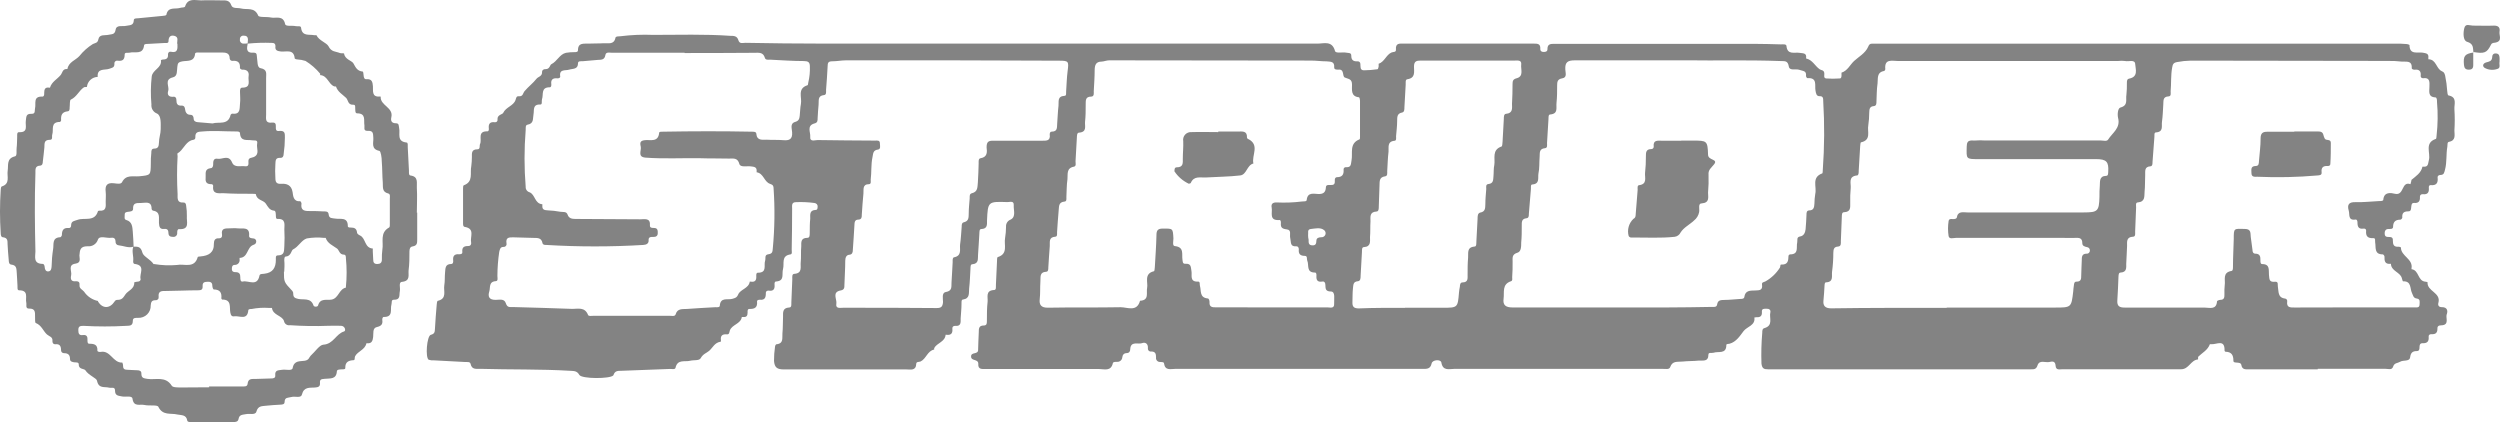
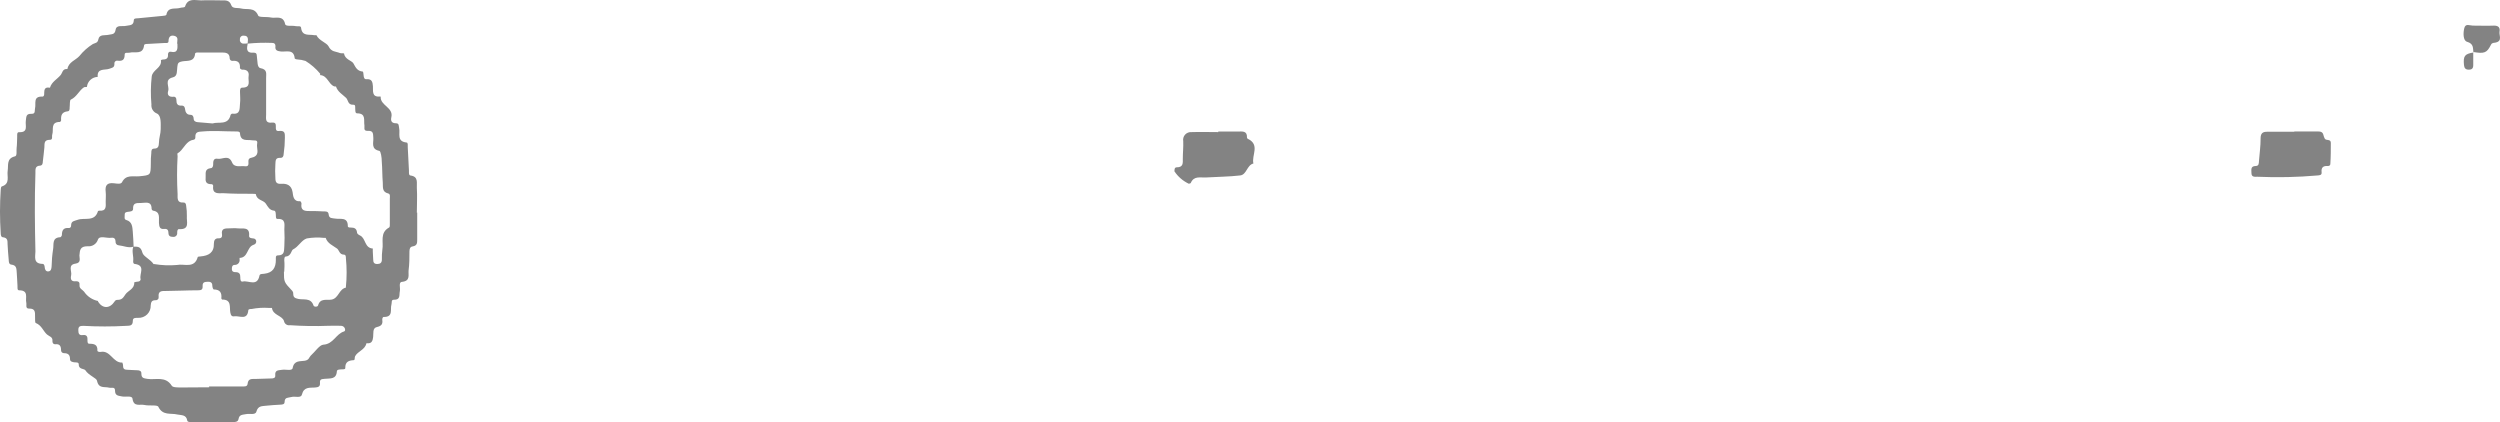
<svg xmlns="http://www.w3.org/2000/svg" width="231" height="39" viewBox="0 0 231 39" fill="none">
-   <path d="M214.155 34.124H207.856C207.528 34.124 207.177 34.196 207.1 33.721C207.066 33.528 206.866 33.522 206.699 33.505C206.532 33.489 206.355 33.505 206.366 33.318C206.366 32.793 206.182 32.511 205.632 32.501C205.604 32.501 205.548 32.434 205.548 32.401C205.582 31.297 204.809 31.849 204.325 31.805C204.281 31.805 204.197 31.805 204.192 31.805C203.992 32.357 203.497 32.589 203.124 32.953C203.074 33.003 203.124 33.213 203.091 33.213C202.424 33.268 202.257 34.124 201.534 34.118C197.881 34.118 194.229 34.118 190.576 34.118C190.32 34.118 189.964 34.24 189.937 33.793C189.909 33.345 189.625 33.384 189.381 33.445C189.002 33.539 188.452 33.213 188.269 33.754C188.146 34.146 187.924 34.124 187.64 34.124H163.377C162.983 34.124 162.821 34.052 162.76 33.605C162.726 32.649 162.75 31.692 162.833 30.739C162.833 30.573 162.833 30.369 163.027 30.319C163.889 30.071 163.45 29.364 163.583 28.856C163.628 28.63 163.466 28.519 163.233 28.525C162.999 28.53 162.771 28.497 162.799 28.823C162.827 29.149 162.682 29.342 162.315 29.309C162.244 29.31 162.173 29.319 162.104 29.336C162.215 30.071 161.426 30.176 161.109 30.59C160.792 31.004 160.436 31.595 159.808 31.761C159.697 31.788 159.513 31.761 159.513 31.882C159.513 32.755 158.779 32.434 158.329 32.594C158.168 32.644 157.857 32.528 157.857 32.766C157.857 33.461 157.334 33.29 156.967 33.318C156.478 33.373 155.977 33.351 155.488 33.406C154.999 33.461 154.537 33.307 154.321 33.931C154.237 34.163 153.892 34.08 153.67 34.085C152.441 34.085 151.218 34.085 149.989 34.085C144.778 34.085 139.57 34.085 134.366 34.085C133.905 34.085 133.316 34.306 133.182 33.495C133.127 33.18 132.354 33.229 132.282 33.583C132.165 34.135 131.798 34.08 131.431 34.085C130.208 34.085 128.979 34.085 127.756 34.085H108.586C108.18 34.085 107.652 34.273 107.557 33.583C107.557 33.434 107.324 33.456 107.19 33.445C107.137 33.447 107.083 33.438 107.034 33.417C106.985 33.396 106.941 33.365 106.905 33.325C106.87 33.286 106.843 33.239 106.828 33.188C106.813 33.137 106.809 33.083 106.818 33.031C106.818 32.71 106.773 32.478 106.373 32.478C106.332 32.485 106.29 32.482 106.25 32.469C106.21 32.456 106.174 32.435 106.145 32.406C106.115 32.377 106.092 32.341 106.079 32.302C106.065 32.263 106.061 32.221 106.067 32.18C106.095 31.761 105.839 31.584 105.511 31.711C105.183 31.838 104.471 31.479 104.433 32.263C104.433 32.473 104.338 32.622 104.099 32.627C103.86 32.633 103.726 32.777 103.699 33.02C103.694 33.078 103.679 33.136 103.652 33.188C103.625 33.241 103.588 33.288 103.543 33.327C103.499 33.365 103.446 33.394 103.39 33.413C103.334 33.431 103.274 33.438 103.215 33.434C103.076 33.434 102.859 33.434 102.831 33.544C102.659 34.356 102.014 34.096 101.536 34.096C98.05 34.096 94.558 34.096 91.072 34.096C90.739 34.096 90.366 34.152 90.394 33.644C90.422 33.136 89.738 33.395 89.727 32.948C89.716 32.501 90.366 32.777 90.377 32.351C90.377 31.799 90.427 31.247 90.439 30.695C90.439 30.375 90.439 30.076 90.9 30.076C91.211 30.076 91.184 29.833 91.189 29.623C91.189 29.038 91.189 28.453 91.256 27.873C91.295 27.448 91.039 26.84 91.856 26.796C92.073 26.796 92.012 26.492 92.023 26.316C92.056 25.592 92.084 24.869 92.123 24.146C92.123 24.008 92.123 23.776 92.195 23.754C93.174 23.45 92.751 22.616 92.868 22.003C92.926 21.656 92.956 21.305 92.957 20.954C92.945 20.811 92.981 20.667 93.059 20.547C93.138 20.426 93.254 20.334 93.391 20.286C93.897 20.026 93.641 19.419 93.669 18.966C93.697 18.513 93.319 18.679 93.085 18.673C91.284 18.613 91.278 18.618 91.2 20.38C91.2 20.755 91.25 21.142 90.672 21.164C90.483 21.164 90.505 21.412 90.494 21.572C90.45 22.224 90.422 22.881 90.372 23.527C90.338 23.897 90.466 24.361 89.849 24.416C89.655 24.416 89.682 24.67 89.671 24.83C89.632 25.438 89.621 26.045 89.549 26.647C89.504 27.045 89.649 27.575 88.993 27.674C88.804 27.674 88.854 27.945 88.843 28.099C88.843 28.541 88.787 28.983 88.765 29.43C88.765 29.773 88.821 30.176 88.243 30.109C88.07 30.109 87.981 30.22 87.998 30.38C88.042 30.8 87.876 30.993 87.442 30.932H87.375C87.32 31.595 86.58 31.678 86.319 32.164C86.319 32.202 86.319 32.296 86.319 32.296C85.691 32.423 85.585 33.147 85.062 33.401C84.918 33.461 84.673 33.401 84.662 33.61C84.634 34.284 84.145 34.135 83.75 34.135C79.975 34.135 76.206 34.135 72.436 34.135C71.808 34.135 71.569 33.964 71.519 33.351C71.516 32.909 71.548 32.468 71.613 32.031C71.613 31.948 71.691 31.81 71.741 31.81C72.436 31.75 72.258 31.203 72.297 30.805C72.347 30.297 72.33 29.784 72.353 29.27C72.353 28.878 72.297 28.453 72.909 28.414C73.17 28.414 73.114 28.138 73.12 27.961C73.153 27.238 73.181 26.515 73.209 25.791C73.209 25.609 73.164 25.322 73.381 25.305C74.176 25.25 73.937 24.659 73.987 24.229C74.037 23.798 73.987 23.245 74.037 22.754C74.037 22.401 73.976 21.981 74.593 21.976C74.843 21.976 74.81 21.71 74.821 21.528C74.821 21.086 74.821 20.645 74.866 20.197C74.866 19.838 74.782 19.419 75.372 19.397C75.549 19.397 75.544 19.209 75.549 19.065C75.555 18.922 75.449 18.784 75.255 18.756C74.693 18.681 74.126 18.655 73.559 18.679C73.103 18.679 73.198 19.016 73.192 19.281C73.192 20.54 73.179 21.801 73.153 23.063C73.153 23.218 73.22 23.477 73.048 23.505C72.152 23.632 72.492 24.344 72.353 24.847C72.214 25.349 72.531 25.951 71.702 26.012C71.569 26.012 71.558 26.189 71.569 26.299C71.608 26.708 71.469 26.929 71.013 26.851C70.84 26.851 70.746 26.94 70.763 27.105C70.763 27.503 70.668 27.741 70.207 27.696C70.09 27.696 69.934 27.724 69.951 27.867C70.001 28.42 69.734 28.558 69.245 28.547C69.061 28.547 69.072 28.74 69.078 28.872C69.078 29.165 68.989 29.32 68.678 29.292C68.633 29.292 68.544 29.292 68.544 29.292C68.45 29.944 67.627 29.977 67.432 30.551C67.388 30.711 67.388 30.91 67.171 30.894C66.737 30.855 66.554 31.021 66.615 31.446C66.615 31.484 66.615 31.573 66.587 31.573C66.031 31.65 65.864 32.125 65.52 32.423C65.264 32.633 64.964 32.699 64.747 33.091C64.613 33.351 64.102 33.246 63.768 33.334C63.279 33.461 62.595 33.163 62.417 33.986C62.373 34.168 62.078 34.085 61.9 34.091L57.38 34.262C57.091 34.262 56.824 34.262 56.696 34.627C56.693 34.649 56.683 34.67 56.668 34.687C56.374 35.019 53.738 35.019 53.527 34.638C53.316 34.257 53.021 34.284 52.699 34.262C49.919 34.096 47.139 34.163 44.359 34.08C43.998 34.08 43.592 34.163 43.481 33.621C43.436 33.406 43.169 33.461 42.986 33.45L40.095 33.296C39.931 33.309 39.767 33.291 39.611 33.24C39.283 33.047 39.439 31.032 39.806 30.938C40.172 30.844 40.172 30.662 40.189 30.386C40.228 29.64 40.289 28.895 40.35 28.177C40.35 28.044 40.389 27.807 40.45 27.796C41.329 27.597 40.968 26.885 41.051 26.377C41.118 25.99 41.084 25.581 41.123 25.189C41.162 24.797 41.123 24.405 41.679 24.394C41.857 24.394 41.891 24.223 41.874 24.079C41.829 23.671 41.968 23.45 42.43 23.494C42.574 23.494 42.741 23.466 42.719 23.284C42.674 22.831 42.891 22.732 43.275 22.732C43.486 22.732 43.57 22.561 43.531 22.39C43.419 21.887 43.925 21.125 42.936 20.965C42.763 20.932 42.786 20.694 42.786 20.529C42.786 19.502 42.786 18.474 42.786 17.447C42.786 17.337 42.786 17.144 42.852 17.122C43.77 16.79 43.408 15.979 43.547 15.349C43.583 15.071 43.601 14.79 43.603 14.51C43.603 14.173 43.547 13.797 44.109 13.797C44.404 13.797 44.281 13.472 44.359 13.3C44.554 12.897 44.081 12.113 45.032 12.135C45.171 12.135 45.182 11.964 45.165 11.848C45.121 11.434 45.288 11.235 45.721 11.296C45.757 11.301 45.793 11.298 45.827 11.286C45.861 11.274 45.892 11.255 45.916 11.228C45.941 11.202 45.959 11.171 45.968 11.136C45.978 11.102 45.979 11.066 45.971 11.031C45.932 10.606 46.433 10.567 46.489 10.44C46.744 9.888 47.445 9.788 47.634 9.242C47.7 9.059 47.695 8.866 47.956 8.894C48.334 8.927 48.312 8.607 48.473 8.419C48.812 8.016 49.241 7.701 49.585 7.265C49.719 7.088 50.108 7.06 50.086 6.657C50.086 6.459 50.252 6.376 50.43 6.387C50.797 6.387 50.819 5.995 50.936 5.939C51.492 5.663 51.698 5.017 52.298 4.879C52.554 4.836 52.812 4.816 53.071 4.818C53.216 4.818 53.405 4.818 53.405 4.642C53.405 3.902 53.961 4.056 54.417 4.029C54.873 4.001 55.312 4.029 55.757 3.996C56.201 3.963 56.73 4.167 56.869 3.488C56.907 3.333 57.158 3.372 57.319 3.35C58.324 3.225 59.337 3.182 60.349 3.223C62.729 3.223 65.114 3.145 67.488 3.311C67.794 3.311 68.105 3.311 68.222 3.703C68.338 4.095 68.633 3.952 68.883 3.957C71.263 3.996 73.637 4.034 76.016 4.029C91.265 4.029 106.516 4.029 121.768 4.029C122.324 4.029 123.091 3.731 123.353 4.708C123.425 4.968 124.047 4.791 124.409 4.868C124.609 4.912 124.87 4.841 124.859 5.166C124.859 5.581 125.093 5.68 125.415 5.669C125.45 5.662 125.486 5.664 125.52 5.672C125.555 5.681 125.587 5.698 125.614 5.721C125.641 5.743 125.663 5.772 125.677 5.804C125.692 5.836 125.699 5.871 125.699 5.906C125.727 6.149 125.638 6.486 126.021 6.497C126.442 6.492 126.862 6.459 127.278 6.398C127.328 6.398 127.367 6.249 127.383 6.166C127.4 6.083 127.383 5.906 127.383 5.895C127.939 5.708 128.078 5.061 128.584 4.846C128.746 4.78 129.007 4.846 128.985 4.581C128.929 3.946 129.352 4.029 129.757 4.029H141.694C142.067 4.029 142.356 4.029 142.323 4.526C142.323 4.736 142.461 4.802 142.651 4.802C142.84 4.802 142.995 4.741 142.984 4.537C142.984 4.051 143.279 4.051 143.635 4.051H162.021C162.866 4.051 163.717 4.079 164.562 4.101C164.745 4.101 165.051 4.056 165.068 4.244C165.151 5.117 165.829 4.796 166.296 4.885C166.597 4.934 166.941 4.885 166.886 5.338V5.404C167.475 5.531 167.703 6.1 168.142 6.403C168.281 6.497 168.498 6.464 168.554 6.696C168.609 6.928 168.453 7.198 168.726 7.248C169.148 7.281 169.572 7.281 169.994 7.248C170.138 7.248 170.149 7.099 170.155 6.978C170.16 6.856 170.155 6.718 170.155 6.713C170.711 6.541 170.933 5.995 171.317 5.636C171.7 5.277 172.368 4.918 172.618 4.322C172.707 4.106 172.785 4.029 173.001 4.034H174.113H198.226H221.344C221.677 4.034 222.005 4.034 222.333 4.067C222.445 4.067 222.639 4.134 222.639 4.167C222.639 5.1 223.401 4.785 223.873 4.868C224.196 4.929 224.429 4.951 224.379 5.343C224.371 5.387 224.371 5.432 224.379 5.476C225.119 5.476 225.097 6.354 225.63 6.58C225.853 6.668 225.875 6.806 225.931 6.989C226.031 7.465 226.096 7.949 226.125 8.435C226.125 8.573 226.175 8.805 226.231 8.816C227.076 8.966 226.753 9.634 226.787 10.098C226.829 10.75 226.829 11.405 226.787 12.058C226.787 12.456 226.954 12.98 226.281 13.107C226.108 13.14 226.164 13.383 226.136 13.543C226.008 14.256 226.108 14.985 225.914 15.697C225.847 15.94 225.831 16.155 225.514 16.166C225.358 16.166 225.219 16.238 225.236 16.409C225.291 16.901 225.13 17.16 224.585 17.105C224.435 17.105 224.413 17.249 224.424 17.359C224.457 17.757 224.34 17.994 223.868 17.944C223.832 17.938 223.796 17.94 223.761 17.95C223.727 17.96 223.695 17.979 223.669 18.004C223.643 18.028 223.623 18.059 223.611 18.093C223.6 18.127 223.596 18.163 223.601 18.198C223.629 18.624 223.445 18.789 223.045 18.751C222.823 18.751 222.823 18.949 222.8 19.11C222.778 19.27 222.8 19.54 222.528 19.529C222.083 19.529 221.939 19.706 221.972 20.109C221.972 20.175 221.861 20.297 221.8 20.297C221.366 20.297 221.121 20.474 221.121 20.959C221.121 21.197 220.838 21.153 220.654 21.158C220.471 21.164 220.343 21.302 220.343 21.528C220.343 21.755 220.393 21.887 220.649 21.893C220.905 21.898 221.116 21.893 221.099 22.202C221.099 22.594 221.171 22.842 221.655 22.798C221.716 22.798 221.844 22.842 221.844 22.87C221.844 23.676 222.989 23.919 222.823 24.808C222.816 24.83 222.816 24.853 222.823 24.875C223.534 24.952 223.379 25.979 224.118 26.029C224.184 26.034 224.248 26.051 224.307 26.078C224.235 26.918 225.569 27.028 225.308 27.978C225.241 28.204 225.341 28.392 225.636 28.381C226.159 28.381 226.192 28.756 226.075 29.055C225.958 29.353 226.359 30.038 225.575 30.06C225.352 30.06 225.202 30.131 225.219 30.375C225.219 30.789 225.013 30.899 224.663 30.877C224.496 30.877 224.391 30.954 224.407 31.125C224.446 31.545 224.274 31.733 223.851 31.711C223.59 31.711 223.562 31.899 223.562 32.097C223.562 32.296 223.529 32.434 223.306 32.44C222.912 32.44 222.75 32.6 222.695 33.02C222.639 33.439 222.061 33.235 221.755 33.434C221.538 33.566 221.238 33.517 221.127 33.87C221.016 34.223 220.693 34.08 220.449 34.08C218.353 34.08 216.257 34.08 214.161 34.08L214.155 34.124ZM156.383 5.575C151.791 5.575 148.655 5.575 145.519 5.575C144.858 5.575 144.596 5.741 144.635 6.42C144.635 6.685 144.836 7.16 144.357 7.237C143.879 7.314 143.885 7.591 143.879 7.938C143.879 8.446 143.879 8.966 143.824 9.474C143.768 9.982 144.007 10.501 143.24 10.578C143.056 10.578 143.09 10.849 143.079 11.009C143.029 11.754 142.99 12.5 142.945 13.217C142.945 13.394 143.006 13.67 142.762 13.692C142.178 13.742 142.295 14.167 142.261 14.515C142.217 15.023 142.261 15.542 142.15 16.05C142.089 16.426 142.295 16.989 141.594 17.044C141.405 17.044 141.472 17.315 141.455 17.47C141.388 18.237 141.327 18.999 141.266 19.767C141.266 19.932 141.266 20.142 141.055 20.164C140.566 20.214 140.616 20.545 140.61 20.877C140.61 21.39 140.61 21.904 140.56 22.412C140.56 22.76 140.56 23.245 140.226 23.345C139.67 23.505 139.771 23.847 139.765 24.206C139.765 24.676 139.765 25.145 139.726 25.609C139.726 25.741 139.782 25.929 139.62 25.985C138.759 26.266 139.014 26.995 138.931 27.597C138.848 28.199 139.131 28.409 139.759 28.409C144.496 28.409 149.211 28.409 153.97 28.409C155.366 28.409 156.75 28.381 158.146 28.359C158.346 28.359 158.624 28.414 158.663 28.133C158.729 27.696 159.035 27.729 159.341 27.713C159.814 27.713 160.281 27.652 160.753 27.625C160.914 27.625 161.148 27.625 161.176 27.448C161.254 26.818 161.732 26.851 162.171 26.84C162.61 26.829 162.883 26.813 162.81 26.288C162.783 26.073 162.96 26.078 163.116 26.007C163.665 25.7 164.127 25.261 164.462 24.731C164.523 24.648 164.462 24.433 164.595 24.444C165.212 24.477 165.245 24.079 165.257 23.638C165.257 23.593 165.351 23.505 165.396 23.505C166.246 23.505 165.952 22.848 166.063 22.401C166.107 22.191 165.979 21.904 166.33 21.849C166.68 21.793 166.802 21.489 166.836 21.186C166.88 20.744 166.897 20.302 166.919 19.86C166.919 19.673 166.919 19.452 167.169 19.441C167.608 19.441 167.631 19.126 167.653 18.811C167.656 18.51 167.682 18.209 167.731 17.911C167.886 17.265 167.358 16.393 168.37 16.023C168.42 16.023 168.42 15.807 168.426 15.697C168.58 13.576 168.593 11.447 168.465 9.324C168.465 9.109 168.465 8.877 168.148 8.888C167.831 8.899 167.803 8.64 167.753 8.38C167.658 7.911 167.964 7.149 167.002 7.221C166.958 7.221 166.863 7.077 166.875 7.005C166.93 6.519 166.585 6.574 166.263 6.453C165.94 6.332 165.357 6.58 165.284 6.138C165.195 5.586 164.906 5.658 164.556 5.641C161.331 5.525 158.129 5.614 156.383 5.575ZM217.441 28.403H223.101C223.29 28.403 223.562 28.469 223.568 28.138C223.568 27.917 223.657 27.63 223.317 27.586C222.978 27.542 222.978 27.293 222.862 27.061C222.667 26.669 222.834 25.957 222.039 25.995C222.011 25.995 221.955 25.802 221.928 25.692C221.777 25.14 220.938 25.051 220.921 24.372C220.365 24.444 220.31 24.123 220.326 23.704C220.326 23.638 220.226 23.505 220.171 23.505C219.348 23.505 219.553 22.859 219.465 22.401C219.437 22.252 219.526 21.992 219.298 22.003C218.742 22.031 218.586 21.799 218.631 21.302C218.631 21.158 218.508 21.108 218.386 21.125C217.919 21.186 217.83 20.937 217.83 20.545C217.83 20.424 217.78 20.269 217.658 20.286C216.929 20.396 217.129 19.822 217.024 19.468C216.863 18.916 217.024 18.657 217.658 18.679C218.291 18.701 219.109 18.618 219.837 18.579C219.976 18.579 220.204 18.579 220.215 18.463C220.282 17.69 220.921 17.817 221.327 17.911C222.155 18.077 221.883 16.713 222.728 17.017L222.812 16.691C222.812 16.691 222.812 16.636 222.812 16.625C223.229 16.277 223.712 15.984 223.835 15.399C223.835 15.399 223.879 15.399 223.901 15.399C224.396 15.454 224.34 15.117 224.429 14.791C224.607 14.134 223.985 13.207 225.069 12.836C225.124 12.836 225.13 12.627 225.141 12.511C225.257 11.489 225.27 10.459 225.18 9.435C225.18 9.275 225.18 9.01 225.035 8.999C224.318 8.966 224.479 8.419 224.479 8.027C224.479 7.635 224.58 7.138 223.879 7.226C223.849 7.228 223.819 7.224 223.791 7.213C223.763 7.201 223.738 7.184 223.718 7.161C223.698 7.139 223.683 7.112 223.676 7.083C223.668 7.054 223.667 7.024 223.673 6.994C223.718 6.569 223.523 6.392 223.117 6.442C223.001 6.442 222.839 6.403 222.845 6.282C222.884 5.536 222.289 5.73 221.922 5.691C221.501 5.643 221.078 5.623 220.654 5.63L202.418 5.603C201.996 5.611 201.576 5.655 201.162 5.735C200.828 5.796 200.761 5.934 200.711 6.227C200.572 6.967 200.634 7.718 200.567 8.435C200.567 8.612 200.634 8.888 200.383 8.905C199.827 8.932 199.916 9.313 199.889 9.645C199.85 10.197 199.844 10.722 199.766 11.252C199.711 11.633 199.933 12.19 199.21 12.235C199.027 12.235 199.077 12.505 199.066 12.66C199.01 13.427 198.954 14.195 198.893 14.963C198.893 15.123 198.893 15.349 198.704 15.366C198.115 15.404 198.232 15.829 198.215 16.183C198.187 16.691 198.215 17.21 198.159 17.718C198.126 18.138 198.226 18.64 197.548 18.701C197.298 18.701 197.381 18.994 197.376 19.17C197.342 19.916 197.32 20.661 197.287 21.407C197.287 21.583 197.337 21.865 197.098 21.871C196.464 21.898 196.542 22.34 196.542 22.715C196.508 23.268 196.503 23.82 196.464 24.372C196.464 24.726 196.53 25.151 195.947 25.184C195.746 25.184 195.758 25.427 195.746 25.587C195.713 26.305 195.696 27.028 195.641 27.752C195.607 28.271 195.813 28.425 196.336 28.42C198.788 28.42 201.24 28.42 203.686 28.42C204.153 28.42 204.798 28.668 204.853 27.84C204.853 27.785 205.048 27.713 205.154 27.707C205.532 27.707 205.543 27.459 205.537 27.183C205.527 26.903 205.536 26.622 205.565 26.343C205.643 25.858 205.326 25.178 206.193 25.035C206.349 25.007 206.321 24.753 206.327 24.593C206.327 23.754 206.382 22.909 206.399 22.069C206.399 21.07 206.399 21.125 207.416 21.153C208.05 21.153 207.922 21.589 207.972 21.909C208.022 22.23 208.084 22.693 208.128 23.085C208.128 23.262 208.184 23.433 208.389 23.439C208.823 23.439 208.873 23.715 208.862 24.052C208.862 24.195 208.862 24.4 209.023 24.4C209.785 24.4 209.607 24.991 209.652 25.394C209.696 25.797 209.652 26.089 210.208 26.034C210.552 26.001 210.441 26.299 210.474 26.487C210.563 26.94 210.441 27.514 211.164 27.591C211.222 27.606 211.272 27.642 211.305 27.692C211.337 27.743 211.348 27.803 211.336 27.862C211.264 28.442 211.636 28.414 212.037 28.414L217.441 28.403ZM117.559 28.403C119.255 28.403 120.951 28.403 122.646 28.403C122.897 28.403 123.297 28.541 123.275 28.083C123.252 27.625 123.419 26.945 122.974 26.934C122.157 26.934 122.685 26.189 122.307 26.018C122.262 26.004 122.214 26.004 122.168 26.018C121.701 26.089 121.612 25.841 121.64 25.465C121.64 25.355 121.64 25.184 121.501 25.184C120.667 25.184 120.973 24.471 120.789 24.079C120.723 23.925 120.834 23.649 120.567 23.643C120.139 23.643 119.967 23.461 120.011 23.047C120.011 22.898 119.95 22.749 119.778 22.76C119.177 22.804 119.311 22.367 119.222 22.025C119.133 21.683 119.366 21.252 118.91 21.197C118.454 21.142 118.321 21.02 118.354 20.611C118.354 20.496 118.354 20.324 118.215 20.33C117.231 20.402 117.593 19.651 117.504 19.192C117.431 18.839 117.598 18.695 117.971 18.706C118.748 18.743 119.528 18.714 120.3 18.618C120.456 18.59 120.723 18.646 120.739 18.48C120.817 17.701 121.44 17.928 121.851 17.928C122.263 17.928 122.491 17.784 122.513 17.304C122.535 16.823 123.375 17.409 123.336 16.752C123.33 16.706 123.33 16.659 123.336 16.614C123.336 16.481 123.408 16.371 123.542 16.371C124.042 16.371 124.181 16.105 124.148 15.664C124.145 15.634 124.149 15.604 124.159 15.575C124.17 15.547 124.187 15.522 124.209 15.501C124.231 15.48 124.257 15.465 124.286 15.456C124.315 15.447 124.346 15.444 124.376 15.448C124.87 15.487 124.815 15.15 124.881 14.819C125.015 14.14 124.648 13.251 125.621 12.875C125.665 12.875 125.665 12.704 125.665 12.61C125.665 11.506 125.665 10.401 125.665 9.297C125.665 9.192 125.615 8.993 125.571 8.988C124.776 8.916 124.937 8.242 124.926 7.817C124.926 7.265 124.587 7.314 124.253 7.16C124.003 7.038 124.253 6.359 123.653 6.436C123.491 6.436 123.269 6.436 123.28 6.221C123.319 5.669 122.963 5.708 122.596 5.669C122.102 5.669 121.612 5.597 121.117 5.597L102.487 5.575C102.248 5.575 102.02 5.68 101.803 5.691C101.247 5.691 101.158 6.022 101.147 6.47C101.147 7.121 101.097 7.778 101.063 8.43C101.063 8.629 101.119 8.916 100.819 8.927C100.263 8.927 100.329 9.319 100.318 9.667C100.318 10.219 100.318 10.738 100.257 11.274C100.229 11.666 100.452 12.201 99.701 12.257C99.501 12.257 99.512 12.555 99.501 12.737C99.457 13.46 99.423 14.184 99.379 14.902C99.379 15.078 99.462 15.354 99.234 15.399C98.506 15.531 98.678 16.128 98.634 16.553C98.55 17.105 98.567 17.657 98.534 18.209C98.534 18.364 98.573 18.607 98.372 18.624C97.755 18.673 97.872 19.143 97.816 19.507C97.75 20.153 97.722 20.81 97.672 21.456C97.672 21.616 97.711 21.86 97.511 21.871C96.871 21.915 97.027 22.379 96.999 22.738C96.944 23.389 96.91 24.041 96.866 24.692C96.866 24.852 96.866 25.095 96.688 25.107C95.998 25.145 96.176 25.659 96.132 26.029C96.093 26.581 96.132 27.105 96.071 27.636C96.01 28.166 96.198 28.442 96.838 28.431C99.062 28.387 101.319 28.431 103.554 28.387C104.171 28.387 105.05 28.856 105.339 27.79C106.217 27.746 105.895 27.056 105.995 26.592C106.095 26.128 105.672 25.283 106.623 25.062C106.679 25.062 106.695 24.814 106.707 24.676C106.762 23.698 106.834 22.721 106.857 21.738C106.857 21.313 106.957 21.12 107.446 21.12C108.38 21.12 108.374 21.086 108.424 22.036C108.424 22.279 108.308 22.715 108.547 22.738C109.447 22.826 109.181 23.494 109.258 23.985C109.292 24.179 109.258 24.389 109.536 24.372C110.092 24.339 110.02 24.698 110.092 25.057C110.165 25.416 109.892 26.067 110.71 26.018C110.91 26.018 110.832 26.277 110.876 26.421C111.004 26.863 110.821 27.497 111.582 27.575C111.716 27.575 111.766 27.785 111.76 27.928C111.733 28.364 111.999 28.403 112.344 28.398L117.559 28.403ZM63.257 4.874H56.546C56.329 4.874 55.99 4.774 55.94 5.078C55.868 5.547 55.556 5.52 55.223 5.536C54.756 5.569 54.289 5.619 53.822 5.658C53.661 5.658 53.41 5.63 53.41 5.829C53.41 6.431 52.938 6.326 52.587 6.436C52.237 6.547 51.648 6.354 51.765 7.077C51.765 7.204 51.615 7.248 51.498 7.237C51.07 7.193 50.881 7.37 50.942 7.789C50.942 7.9 50.942 8.065 50.792 8.065C49.952 8.065 50.236 8.739 50.08 9.17C50.025 9.336 50.136 9.661 49.93 9.656C49.185 9.628 49.374 10.18 49.296 10.567C49.218 10.954 49.352 11.417 48.74 11.522C48.535 11.555 48.584 11.837 48.573 12.014C48.432 13.759 48.432 15.514 48.573 17.26C48.565 17.373 48.597 17.485 48.663 17.578C48.729 17.67 48.825 17.737 48.935 17.768C49.457 17.972 49.402 18.828 50.113 18.872C50.113 18.872 50.113 18.96 50.113 19.005C50.086 19.358 50.291 19.424 50.592 19.435C50.991 19.452 51.388 19.496 51.781 19.568C52.015 19.612 52.337 19.507 52.449 19.838C52.56 20.17 52.838 20.23 53.155 20.23L59.165 20.264C59.582 20.264 60.115 20.104 60.054 20.855C60.054 21.07 60.277 21.059 60.432 21.064C60.772 21.064 60.783 21.302 60.777 21.556C60.772 21.81 60.605 21.898 60.366 21.893C60.127 21.887 59.91 21.893 59.932 22.196C59.954 22.5 59.732 22.616 59.443 22.633C56.458 22.812 53.465 22.812 50.48 22.633C50.336 22.633 50.158 22.633 50.125 22.456C50.025 21.931 49.619 21.992 49.252 21.981L47.484 21.931C47.078 21.931 46.711 21.893 46.8 22.483C46.81 22.524 46.811 22.566 46.802 22.607C46.793 22.648 46.775 22.686 46.748 22.718C46.722 22.75 46.688 22.776 46.65 22.793C46.611 22.809 46.569 22.817 46.527 22.815C46.216 22.815 46.188 23.036 46.127 23.284C46.02 24.016 45.964 24.754 45.96 25.493C45.96 25.664 46.044 25.968 45.816 25.979C45.143 26.018 45.321 26.57 45.215 26.912C45.065 27.376 45.165 27.718 45.805 27.707C46.116 27.707 46.594 27.569 46.733 28.006C46.872 28.442 47.094 28.364 47.378 28.37C49.213 28.425 51.053 28.469 52.888 28.541C53.41 28.541 54.039 28.348 54.333 29.093C54.389 29.242 54.633 29.182 54.795 29.182H61.934C62.111 29.182 62.373 29.253 62.434 29.033C62.595 28.48 63.073 28.574 63.468 28.547C64.335 28.475 65.208 28.442 66.076 28.387C66.237 28.387 66.498 28.42 66.509 28.254C66.565 27.415 67.265 27.746 67.682 27.608C67.933 27.531 68.077 27.514 68.21 27.205C68.416 26.724 69.189 26.653 69.278 26.023H69.35C69.817 26.1 69.906 25.852 69.879 25.471C69.879 25.355 69.879 25.195 70.034 25.2C70.918 25.2 70.551 24.499 70.696 24.096C70.774 23.875 70.607 23.544 70.996 23.494C71.385 23.444 71.38 23.246 71.407 22.942C71.582 21.106 71.606 19.259 71.48 17.42C71.48 17.193 71.43 17.077 71.157 16.989C70.601 16.812 70.568 16.012 69.912 15.918C69.912 15.918 69.912 15.874 69.912 15.851C69.956 15.399 69.656 15.415 69.356 15.371C69.056 15.327 68.411 15.487 68.322 15.161C68.155 14.532 67.738 14.664 67.354 14.653C66.481 14.626 65.609 14.653 64.736 14.62C63.04 14.592 61.344 14.692 59.648 14.565C58.864 14.504 59.293 13.897 59.204 13.538C59.115 13.179 59.148 12.986 59.632 12.947C60.115 12.908 60.822 13.151 60.905 12.279C60.905 12.141 61.144 12.174 61.278 12.168C64.013 12.119 66.743 12.113 69.478 12.168C69.645 12.168 69.873 12.168 69.884 12.356C69.934 13.013 70.44 12.908 70.829 12.908C71.341 12.941 71.863 12.908 72.38 12.952C72.897 12.997 73.242 12.892 73.192 12.223C73.192 11.92 72.953 11.412 73.481 11.263C73.815 11.169 73.865 10.959 73.893 10.71C73.937 10.341 73.932 9.965 74.004 9.606C74.121 9.004 73.637 8.181 74.621 7.872C74.665 7.872 74.66 7.701 74.688 7.613C74.802 7.136 74.851 6.645 74.832 6.155C74.832 5.741 74.677 5.647 74.276 5.641C73.237 5.641 72.203 5.564 71.168 5.514C70.985 5.514 70.735 5.564 70.674 5.343C70.518 4.791 70.084 4.879 69.701 4.879C67.549 4.896 65.403 4.901 63.257 4.901V4.874ZM179.873 28.42H189.842C191.393 28.42 191.393 28.42 191.566 26.923C191.566 26.741 191.61 26.553 191.627 26.371C191.643 26.189 191.666 26.018 191.882 26.023C192.299 26.023 192.305 25.758 192.305 25.471C192.305 25.002 192.349 24.538 192.355 24.068C192.355 23.748 192.355 23.444 192.8 23.439C192.841 23.442 192.883 23.437 192.922 23.422C192.961 23.408 192.997 23.385 193.026 23.355C193.055 23.326 193.077 23.29 193.091 23.251C193.105 23.212 193.11 23.171 193.106 23.13C193.106 23.058 193.081 22.989 193.033 22.935C192.986 22.881 192.921 22.846 192.85 22.837C192.633 22.793 192.4 22.727 192.405 22.467C192.405 21.986 192.122 21.964 191.76 21.981C191.399 21.998 191.054 21.981 190.698 21.981C187.362 21.981 184.054 21.981 180.729 21.981C180.496 21.981 180.112 22.13 180.051 21.815C179.979 21.354 179.979 20.885 180.051 20.424C180.096 20.115 180.452 20.302 180.652 20.22C180.713 20.22 180.802 20.153 180.807 20.104C180.907 19.474 181.391 19.629 181.791 19.629H192.538C193.839 19.629 193.951 19.507 193.99 18.198C193.99 17.851 193.99 17.497 194.023 17.149C194.056 16.801 193.94 16.266 194.607 16.249C194.812 16.249 194.79 16.012 194.801 15.851C194.857 14.951 194.635 14.703 193.689 14.703H182.837C181.641 14.703 181.697 14.703 181.725 13.532C181.725 12.792 182.236 13.03 182.592 12.98C182.851 12.958 183.111 12.958 183.37 12.98H194.112C194.345 12.98 194.668 13.091 194.79 12.897C195.179 12.279 195.952 11.842 195.713 10.904C195.635 10.595 195.68 10.004 195.924 9.937C196.675 9.739 196.397 9.186 196.48 8.767C196.517 8.4 196.532 8.031 196.525 7.662C196.525 7.497 196.525 7.303 196.736 7.265C197.609 7.094 197.32 6.376 197.292 5.917C197.264 5.459 196.675 5.719 196.347 5.636C196.137 5.608 195.923 5.608 195.713 5.636H175.375C174.819 5.636 174.102 5.398 174.202 6.398C174.199 6.431 174.188 6.463 174.17 6.491C174.151 6.519 174.126 6.542 174.097 6.558C173.379 6.679 173.541 7.281 173.485 7.718C173.402 8.27 173.413 8.822 173.385 9.374C173.385 9.556 173.385 9.783 173.14 9.805C172.74 9.832 172.729 10.103 172.718 10.396C172.716 10.793 172.687 11.19 172.629 11.583C172.518 12.135 172.935 12.941 171.956 13.151C171.906 13.151 171.889 13.405 171.878 13.538C171.828 14.283 171.789 15.029 171.745 15.774C171.745 15.934 171.745 16.194 171.6 16.21C170.75 16.288 171.044 16.939 171.005 17.376C170.963 17.842 170.948 18.31 170.961 18.778C170.961 19.17 171.017 19.579 170.405 19.607C170.166 19.607 170.194 19.872 170.183 20.054C170.155 20.805 170.121 21.55 170.094 22.296C170.094 22.5 170.133 22.76 169.832 22.782C169.426 22.809 169.415 23.063 169.399 23.361C169.399 23.947 169.36 24.532 169.282 25.107C169.232 25.488 169.449 26.062 168.726 26.089C168.598 26.089 168.598 26.266 168.587 26.382C168.559 26.846 168.537 27.31 168.487 27.774C168.437 28.238 168.631 28.491 169.199 28.491C172.757 28.436 176.315 28.447 179.873 28.447V28.42ZM87.859 5.575C84.634 5.575 81.404 5.575 78.174 5.575C77.757 5.575 77.334 5.663 76.912 5.663C76.489 5.663 76.484 5.835 76.472 6.138C76.439 6.862 76.383 7.585 76.328 8.303C76.328 8.485 76.372 8.761 76.15 8.783C75.522 8.844 75.677 9.308 75.638 9.667C75.6 10.026 75.572 10.506 75.549 10.926C75.549 11.141 75.549 11.335 75.26 11.406C74.515 11.605 74.904 12.218 74.866 12.632C74.816 13.146 75.31 12.936 75.549 12.941C77.317 12.975 79.085 12.975 80.853 12.991C81.048 12.991 81.315 12.93 81.304 13.267C81.304 13.46 81.404 13.77 81.132 13.819C80.659 13.875 80.687 14.189 80.62 14.51C80.47 15.2 80.542 15.907 80.453 16.597C80.453 16.752 80.509 17.006 80.303 17.017C79.658 17.017 79.819 17.53 79.781 17.884C79.714 18.53 79.675 19.181 79.63 19.833C79.63 20.048 79.63 20.275 79.325 20.291C78.947 20.291 78.963 20.567 78.947 20.843C78.908 21.589 78.852 22.334 78.802 23.08C78.802 23.295 78.763 23.516 78.48 23.538C78.196 23.56 78.107 23.803 78.101 24.09C78.101 24.836 78.046 25.581 78.024 26.327C78.024 26.57 78.024 26.774 77.69 26.835C76.839 26.984 77.351 27.641 77.279 28.061C77.19 28.563 77.651 28.431 77.918 28.436C80.792 28.436 83.667 28.436 86.541 28.464C86.958 28.464 87.097 28.353 87.136 27.912C87.136 27.591 86.997 27.05 87.392 26.984C88.02 26.873 87.892 26.476 87.92 26.106C87.965 25.476 87.987 24.847 88.026 24.217C88.026 24.057 87.998 23.809 88.153 23.776C88.893 23.632 88.665 23.041 88.71 22.61C88.793 22.058 88.81 21.506 88.86 20.954C88.86 20.794 88.86 20.584 89.054 20.54C89.532 20.429 89.499 20.087 89.51 19.728C89.51 19.259 89.566 18.795 89.599 18.331C89.599 18.149 89.571 17.906 89.799 17.856C90.383 17.718 90.305 17.249 90.355 16.851C90.4 16.271 90.405 15.686 90.427 15.106C90.427 14.918 90.394 14.653 90.605 14.62C91.256 14.515 91.211 14.029 91.161 13.61C91.161 13.096 91.334 12.991 91.806 13.002C93.291 13.002 94.775 13.002 96.254 13.002C96.677 13.002 97.082 13.041 96.994 12.417C96.994 12.295 97.038 12.157 97.177 12.163C97.733 12.163 97.655 11.771 97.683 11.439C97.727 10.887 97.739 10.335 97.805 9.783C97.85 9.413 97.666 8.894 98.361 8.855C98.556 8.855 98.5 8.59 98.511 8.435C98.556 7.806 98.567 7.176 98.65 6.552C98.767 5.669 98.739 5.608 97.872 5.608L87.859 5.575ZM129.824 28.436H133.288C134.694 28.436 134.694 28.436 134.811 27.028C134.828 26.843 134.856 26.658 134.895 26.476C134.895 26.316 134.928 26.1 135.128 26.095C135.684 26.095 135.601 25.708 135.606 25.366C135.606 24.852 135.606 24.339 135.651 23.831C135.695 23.411 135.495 22.848 136.246 22.782C136.446 22.782 136.407 22.478 136.418 22.296C136.457 21.595 136.49 20.899 136.529 20.197C136.529 19.993 136.529 19.706 136.763 19.645C137.263 19.562 137.23 19.215 137.246 18.861C137.246 18.392 137.296 17.928 137.33 17.464C137.33 17.293 137.263 17.033 137.524 17.006C138.014 16.956 137.964 16.602 137.997 16.288C138.03 15.973 137.997 15.586 138.075 15.239C138.169 14.631 137.83 13.853 138.736 13.538C138.814 13.538 138.825 13.24 138.837 13.085C138.881 12.384 138.914 11.688 138.953 10.987C138.953 10.804 138.953 10.534 139.153 10.517C139.821 10.467 139.709 9.965 139.709 9.595C139.748 8.988 139.754 8.38 139.759 7.773C139.759 7.469 139.804 7.309 140.176 7.221C140.81 7.022 140.504 6.398 140.56 5.962C140.616 5.525 140.221 5.597 139.96 5.597H131.27C130.892 5.597 130.653 5.652 130.653 6.149C130.653 6.646 130.808 7.21 130.03 7.325C129.835 7.353 129.896 7.646 129.885 7.822C129.846 8.524 129.813 9.22 129.768 9.921C129.768 10.103 129.769 10.357 129.557 10.396C129.062 10.49 129.107 10.838 129.096 11.191C129.096 11.655 129.035 12.119 128.996 12.582C128.996 12.737 129.046 12.997 128.857 13.008C128.151 13.074 128.334 13.621 128.301 14.013C128.228 14.609 128.217 15.222 128.178 15.824C128.178 16.006 128.223 16.26 127.984 16.293C127.428 16.365 127.483 16.763 127.467 17.127C127.439 17.779 127.422 18.436 127.4 19.087C127.4 19.27 127.4 19.535 127.189 19.546C126.527 19.579 126.633 20.054 126.633 20.446C126.599 20.937 126.633 21.429 126.588 21.915C126.588 22.301 126.688 22.793 126.032 22.831C125.81 22.831 125.854 23.124 125.843 23.306C125.799 24.03 125.76 24.747 125.721 25.471C125.721 25.675 125.721 25.962 125.476 25.985C125.032 26.023 125.054 26.299 125.015 26.614C124.965 27.061 124.982 27.503 124.965 27.945C124.948 28.387 125.154 28.497 125.56 28.497C126.95 28.436 128.39 28.447 129.824 28.447V28.436ZM120.867 21.733C120.867 21.883 120.884 22.027 120.917 22.163C120.917 22.384 120.884 22.649 121.24 22.671C121.596 22.693 121.623 22.489 121.635 22.23C121.646 21.97 121.868 21.931 122.085 21.92C122.162 21.927 122.24 21.909 122.306 21.869C122.373 21.83 122.426 21.771 122.457 21.701C122.488 21.63 122.496 21.552 122.48 21.476C122.465 21.401 122.425 21.332 122.368 21.28C122.018 20.976 121.518 21.12 121.09 21.164C120.762 21.213 120.912 21.545 120.867 21.744V21.733Z" fill="#838383" />
  <path d="M38.55 19.634V22.141C38.55 22.439 38.55 22.693 38.149 22.765C37.871 22.798 37.843 23.008 37.832 23.229C37.832 23.814 37.832 24.4 37.754 24.98C37.71 25.394 37.949 25.968 37.132 26.045C36.804 26.078 37.015 26.598 36.943 26.929C36.87 27.26 37.032 27.713 36.387 27.696C36.125 27.696 36.225 27.973 36.17 28.138C36.031 28.574 36.37 29.303 35.458 29.287C35.347 29.287 35.308 29.463 35.325 29.579C35.386 29.988 35.197 30.132 34.802 30.226C34.407 30.319 34.519 30.822 34.48 31.126C34.441 31.429 34.385 31.766 33.924 31.716H33.857C33.74 32.318 33.068 32.44 32.812 32.915C32.751 33.025 32.812 33.274 32.69 33.279C32.2 33.307 31.889 33.439 31.905 34.008C31.905 34.157 31.678 34.118 31.544 34.13C31.411 34.141 31.138 34.13 31.127 34.306C31.083 35.085 30.477 34.947 30.015 35.002C29.765 35.035 29.532 35.002 29.565 35.367C29.598 35.731 29.409 35.781 29.092 35.808C28.62 35.841 28.08 35.725 27.897 36.454C27.808 36.824 27.263 36.587 26.935 36.681C26.607 36.775 26.312 36.681 26.296 37.139C26.296 37.393 26.057 37.377 25.868 37.393C25.445 37.421 25.023 37.437 24.605 37.487C24.189 37.537 23.844 37.487 23.688 38.039C23.599 38.37 23.06 38.199 22.732 38.266C22.404 38.332 22.115 38.299 22.043 38.707C21.998 38.972 21.781 39 21.553 39H17.661C17.522 39 17.322 39 17.3 38.851C17.211 38.299 16.744 38.376 16.383 38.299C15.771 38.15 15.037 38.426 14.631 37.586C14.531 37.382 13.786 37.52 13.352 37.421C12.919 37.321 12.352 37.636 12.241 36.83C12.191 36.526 11.607 36.703 11.273 36.631C10.94 36.559 10.623 36.581 10.628 36.079C10.628 35.709 10.289 35.874 10.072 35.819C9.661 35.703 9.116 35.946 8.96 35.168C8.916 34.936 8.182 34.682 7.887 34.212C7.787 34.052 7.248 34.146 7.276 33.66C7.276 33.456 7.031 33.495 6.875 33.478C6.72 33.461 6.464 33.417 6.47 33.185C6.47 32.788 6.292 32.633 5.914 32.633C5.878 32.634 5.842 32.627 5.808 32.614C5.775 32.601 5.745 32.581 5.719 32.556C5.694 32.53 5.674 32.5 5.66 32.467C5.647 32.434 5.64 32.398 5.641 32.362C5.641 31.948 5.502 31.761 5.085 31.81C4.924 31.81 4.835 31.672 4.846 31.518C4.885 31.114 4.562 31.098 4.34 30.905C3.99 30.59 3.84 30.054 3.306 29.845C3.217 29.811 3.25 29.452 3.239 29.242C3.239 28.867 3.273 28.492 2.683 28.514C2.322 28.514 2.478 28.171 2.428 27.961C2.322 27.525 2.689 26.824 1.766 26.824C1.571 26.824 1.627 26.564 1.616 26.41C1.588 26.012 1.582 25.615 1.549 25.223C1.516 24.83 1.549 24.505 1.043 24.449C0.815 24.422 0.815 24.184 0.804 23.997C0.765 23.511 0.715 23.019 0.698 22.533C0.698 22.235 0.698 21.981 0.293 21.926C0.092 21.926 0.07 21.71 0.065 21.539C-0.022 20.212 -0.022 18.88 0.065 17.552C0.065 17.436 0.098 17.249 0.154 17.232C0.971 16.984 0.626 16.288 0.71 15.774C0.793 15.261 0.576 14.637 1.393 14.444C1.599 14.394 1.499 13.93 1.538 13.654C1.577 13.378 1.571 12.958 1.588 12.605C1.588 12.45 1.555 12.201 1.771 12.213C2.633 12.251 2.327 11.6 2.383 11.191C2.439 10.782 2.383 10.49 2.939 10.517C3.3 10.517 3.184 10.208 3.239 9.993C3.345 9.573 3.034 8.888 3.912 8.927C4.079 8.927 4.095 8.728 4.084 8.59C4.084 8.248 4.168 8.038 4.551 8.099H4.618C4.785 7.546 5.291 7.32 5.608 6.928C5.78 6.713 5.769 6.376 6.164 6.376H6.23C6.331 5.73 6.998 5.564 7.342 5.172C7.69 4.737 8.109 4.364 8.582 4.068C8.816 3.957 9.021 3.979 9.088 3.642C9.177 3.14 9.689 3.294 10.017 3.217C10.345 3.14 10.606 3.217 10.684 2.742C10.762 2.267 11.312 2.466 11.64 2.389C11.968 2.312 12.346 2.389 12.363 1.875C12.363 1.671 12.607 1.704 12.763 1.688L14.987 1.472C15.12 1.472 15.36 1.428 15.371 1.373C15.515 0.583 16.199 0.876 16.655 0.727C16.805 0.671 17.055 0.727 17.105 0.589C17.367 -0.212 18.039 0.036 18.579 0.036C19.212 0.003 19.846 0.036 20.486 0.036C20.853 0.036 21.203 -0.002 21.375 0.495C21.492 0.826 21.965 0.699 22.27 0.782C22.826 0.931 23.516 0.622 23.86 1.445C23.938 1.632 24.65 1.527 25.056 1.621C25.462 1.715 26.168 1.373 26.346 2.223C26.401 2.477 26.985 2.334 27.324 2.416C27.497 2.455 27.797 2.356 27.819 2.56C27.908 3.383 28.553 3.156 29.031 3.25C29.098 3.25 29.22 3.25 29.237 3.25C29.476 3.758 30.171 3.941 30.349 4.266C30.616 4.819 31.027 4.741 31.394 4.896C31.522 4.951 31.789 4.896 31.794 4.951C31.867 5.503 32.517 5.597 32.656 5.857C32.884 6.276 33.023 6.564 33.523 6.613C33.562 6.613 33.59 6.867 33.601 7C33.612 7.132 33.651 7.342 33.868 7.32C34.374 7.281 34.424 7.58 34.458 7.972C34.491 8.364 34.319 9.004 35.114 8.916C35.114 8.916 35.175 8.916 35.175 8.949C35.136 9.761 36.376 9.921 36.159 10.838C36.092 11.136 36.159 11.39 36.587 11.39C36.893 11.39 36.837 11.644 36.882 11.848C36.993 12.34 36.631 13.069 37.565 13.168C37.715 13.168 37.671 13.455 37.677 13.615C37.715 14.338 37.749 15.062 37.788 15.785C37.788 15.945 37.76 16.194 37.927 16.216C38.7 16.315 38.483 16.928 38.516 17.354C38.566 18.121 38.516 18.894 38.516 19.662L38.55 19.634ZM12.318 22.793C12.708 22.793 13.002 22.743 13.158 23.345C13.252 23.709 13.909 23.963 14.187 24.4C14.187 24.4 14.231 24.4 14.253 24.4C14.949 24.518 15.657 24.546 16.36 24.483C17.022 24.345 17.967 24.847 18.273 23.748C18.273 23.709 18.445 23.704 18.534 23.693C19.274 23.627 19.785 23.351 19.763 22.506C19.763 22.224 19.863 21.998 20.219 22.02C20.486 22.02 20.541 21.865 20.514 21.655C20.441 21.197 20.669 21.103 21.07 21.103C21.375 21.103 21.687 21.064 21.987 21.103C22.448 21.147 23.099 20.932 23.015 21.799C23.015 22.003 23.227 22.009 23.393 22.031C23.465 22.029 23.533 22.055 23.586 22.102C23.639 22.149 23.671 22.215 23.677 22.285C23.677 22.478 23.594 22.566 23.41 22.627C22.804 22.831 22.938 23.814 22.137 23.831C22.128 23.875 22.128 23.92 22.137 23.963C22.149 24.027 22.146 24.093 22.128 24.156C22.111 24.218 22.08 24.276 22.038 24.325C21.995 24.375 21.942 24.414 21.882 24.44C21.822 24.466 21.758 24.479 21.692 24.477C21.448 24.477 21.414 24.681 21.425 24.886C21.436 25.09 21.581 25.156 21.759 25.145C22.104 25.145 22.209 25.311 22.204 25.62C22.204 25.797 22.204 26.073 22.448 26.012C22.971 25.896 23.772 26.52 23.977 25.46C24.011 25.289 24.255 25.316 24.416 25.294C25.206 25.206 25.495 24.742 25.489 23.986C25.489 23.831 25.445 23.593 25.673 23.599C26.34 23.599 26.229 23.13 26.273 22.727C26.301 22.215 26.301 21.703 26.273 21.191C26.273 20.777 26.435 20.186 25.645 20.231C25.467 20.231 25.501 20.026 25.489 19.894C25.478 19.761 25.489 19.485 25.339 19.468C24.889 19.419 24.783 19.137 24.555 18.806C24.328 18.475 23.721 18.508 23.644 17.944C23.644 17.911 23.382 17.906 23.238 17.906C22.37 17.906 21.498 17.906 20.63 17.851C20.191 17.851 19.607 17.972 19.696 17.193C19.699 17.17 19.696 17.145 19.688 17.123C19.68 17.1 19.667 17.08 19.65 17.063C19.633 17.046 19.612 17.033 19.589 17.025C19.567 17.017 19.542 17.014 19.518 17.017C19.135 17.017 18.962 16.857 19.001 16.465C19.04 16.073 18.846 15.62 19.468 15.537C19.635 15.537 19.691 15.366 19.696 15.222C19.696 14.94 19.696 14.593 20.119 14.67C20.541 14.747 21.131 14.256 21.442 15.007C21.653 15.52 22.215 15.305 22.626 15.36C23.038 15.415 22.949 15.112 22.954 14.885C22.954 14.554 23.238 14.598 23.449 14.51C24.033 14.245 23.677 13.698 23.76 13.284C23.844 12.87 23.505 13.008 23.288 12.964C22.854 12.881 22.232 13.118 22.176 12.323C22.176 12.13 21.931 12.146 21.765 12.146C20.753 12.146 19.746 12.058 18.734 12.146C18.356 12.179 18.017 12.146 18.05 12.698C18.05 12.958 17.817 12.903 17.65 12.975C17.094 13.212 16.927 13.869 16.41 14.167C16.366 14.167 16.41 14.344 16.41 14.438C16.344 15.603 16.344 16.768 16.41 17.939C16.41 18.331 16.344 18.762 16.966 18.712C17.133 18.712 17.189 18.85 17.2 19.005C17.252 19.326 17.275 19.651 17.267 19.977C17.217 20.462 17.578 21.236 16.544 21.169C16.383 21.169 16.377 21.368 16.372 21.506C16.379 21.558 16.374 21.612 16.357 21.662C16.34 21.712 16.312 21.757 16.274 21.794C16.236 21.831 16.19 21.859 16.139 21.875C16.089 21.892 16.035 21.895 15.982 21.887C15.727 21.887 15.571 21.804 15.565 21.534C15.56 21.263 15.465 21.125 15.187 21.153C14.754 21.202 14.715 20.954 14.687 20.601C14.653 20.164 14.865 19.568 14.131 19.463C14.099 19.45 14.071 19.429 14.049 19.402C14.028 19.375 14.014 19.343 14.009 19.308C14.009 18.535 13.453 18.756 13.008 18.756C12.563 18.756 12.274 18.756 12.296 19.308C12.296 19.529 12.046 19.546 11.857 19.568C11.668 19.59 11.518 19.612 11.523 19.838C11.529 20.065 11.445 20.264 11.674 20.33C12.229 20.49 12.229 20.987 12.268 21.396C12.307 21.804 12.324 22.329 12.346 22.793C11.868 22.947 11.423 22.71 10.962 22.666C10.921 22.663 10.88 22.652 10.844 22.634C10.807 22.615 10.774 22.589 10.748 22.558C10.721 22.526 10.701 22.49 10.689 22.45C10.677 22.411 10.674 22.37 10.678 22.329C10.678 22.069 10.55 21.931 10.284 21.97C9.855 22.036 9.205 21.727 9.049 22.136C8.987 22.333 8.858 22.503 8.683 22.616C8.509 22.729 8.3 22.778 8.093 22.754C7.398 22.754 7.381 23.108 7.337 23.605C7.337 23.875 7.52 24.284 6.97 24.361C6.242 24.471 6.659 25.062 6.575 25.432C6.492 25.802 6.575 26.045 7.037 25.985C7.287 25.985 7.37 26.111 7.348 26.332C7.315 26.675 7.609 26.752 7.765 26.945C8.065 27.393 8.53 27.704 9.06 27.812C9.06 27.812 9.06 27.857 9.06 27.873C9.483 28.536 10.139 28.53 10.578 27.873C10.602 27.821 10.642 27.777 10.692 27.748C10.741 27.718 10.799 27.704 10.856 27.707C11.262 27.707 11.373 27.531 11.596 27.194C11.818 26.857 12.452 26.697 12.402 26.09C12.506 26.053 12.614 26.031 12.724 26.023C12.891 26.023 13.024 25.913 12.986 25.764C12.869 25.289 13.475 24.532 12.463 24.389C12.318 24.389 12.296 24.234 12.307 24.118C12.363 23.665 12.152 23.246 12.318 22.793ZM22.882 4.018C22.882 3.902 22.91 3.786 22.91 3.67C22.91 3.41 22.782 3.289 22.515 3.294C22.468 3.289 22.421 3.294 22.377 3.31C22.333 3.325 22.293 3.35 22.259 3.383C22.226 3.416 22.201 3.456 22.186 3.5C22.17 3.544 22.165 3.591 22.17 3.637C22.16 3.689 22.162 3.743 22.177 3.794C22.192 3.845 22.22 3.892 22.257 3.931C22.294 3.969 22.34 3.998 22.39 4.015C22.441 4.032 22.495 4.037 22.548 4.029C22.665 4.029 22.776 4.029 22.893 4.001C22.804 4.46 22.698 4.923 23.449 4.868C23.783 4.868 23.71 5.111 23.744 5.304C23.805 5.663 23.744 6.238 24.072 6.298C24.744 6.42 24.578 6.851 24.589 7.232C24.589 7.784 24.589 8.336 24.589 8.916C24.589 9.496 24.589 10.02 24.589 10.572C24.589 10.959 24.466 11.406 25.145 11.329C25.823 11.252 25.173 12.168 25.767 12.102C26.362 12.036 26.323 12.351 26.323 12.743C26.32 13.232 26.283 13.721 26.212 14.206C26.212 14.41 26.14 14.598 25.901 14.587C25.428 14.559 25.467 14.863 25.445 15.178C25.417 15.595 25.417 16.014 25.445 16.431C25.445 16.823 25.534 17.017 26.001 16.984C26.468 16.951 26.93 17.083 27.035 17.751C27.085 18.049 27.085 18.657 27.736 18.59C27.769 18.59 27.869 18.745 27.858 18.811C27.752 19.496 28.192 19.507 28.675 19.502C29.076 19.502 29.476 19.502 29.876 19.535C30.082 19.535 30.338 19.507 30.366 19.8C30.404 20.214 30.699 20.148 30.977 20.197C31.444 20.28 32.145 20.015 32.139 20.899C32.139 21.026 32.311 21.031 32.428 21.026C32.734 21.026 32.934 21.114 32.984 21.44C32.984 21.622 33.134 21.688 33.29 21.771C33.807 22.036 33.679 22.92 34.446 22.964C34.453 23.052 34.453 23.141 34.446 23.229C34.446 23.489 34.485 23.743 34.485 23.997C34.485 24.251 34.574 24.394 34.852 24.394C35.13 24.394 35.286 24.284 35.286 23.98C35.276 23.676 35.291 23.371 35.33 23.069C35.458 22.368 35.063 21.501 35.964 21.015C36.031 20.976 36.02 20.755 36.02 20.617C36.02 19.872 36.02 19.121 36.02 18.375C36.02 18.198 36.087 17.928 35.875 17.878C35.264 17.735 35.403 17.249 35.369 16.868C35.314 16.216 35.33 15.559 35.275 14.907C35.275 14.565 35.191 13.969 35.052 13.941C34.257 13.781 34.524 13.179 34.496 12.743C34.469 12.306 34.496 12.058 33.94 12.091C33.551 12.091 33.707 11.776 33.673 11.578C33.59 11.136 33.852 10.473 33.001 10.473C32.806 10.473 32.84 10.225 32.823 10.065C32.806 9.904 32.879 9.667 32.645 9.678C32.128 9.706 32.184 9.242 31.978 9.043C31.639 8.717 31.211 8.491 31.049 8.005C31.049 7.977 30.916 8.005 30.855 7.972C30.338 7.745 30.26 6.983 29.581 6.939C29.581 6.939 29.581 6.834 29.581 6.806C29.198 6.345 28.742 5.948 28.23 5.63C27.985 5.552 27.731 5.506 27.474 5.492C27.385 5.492 27.235 5.437 27.23 5.393C27.152 4.498 26.435 4.813 25.957 4.758C25.606 4.719 25.401 4.642 25.451 4.277C25.451 4.029 25.323 3.957 25.1 3.963C24.369 3.935 23.638 3.957 22.91 4.029L22.882 4.018ZM16.366 4.018C16.366 3.764 16.522 3.427 16.127 3.317C15.732 3.206 15.571 3.444 15.571 3.808C15.571 4.034 15.321 3.963 15.171 3.974L13.692 4.056C13.547 4.056 13.325 4.056 13.314 4.184C13.208 5.1 12.463 4.736 11.968 4.868C11.801 4.912 11.512 4.791 11.518 5.056C11.518 5.536 11.301 5.663 10.873 5.608C10.832 5.6 10.789 5.602 10.749 5.614C10.709 5.627 10.672 5.648 10.643 5.678C10.613 5.707 10.591 5.744 10.579 5.783C10.567 5.823 10.565 5.865 10.573 5.906C10.573 6.265 10.356 6.254 10.1 6.354C9.694 6.508 8.955 6.265 9.027 7.105C8.776 7.112 8.537 7.209 8.354 7.379C8.171 7.549 8.056 7.779 8.032 8.027C8.032 8.054 7.837 8.027 7.765 8.06C7.298 8.369 7.098 8.949 6.547 9.203C6.425 9.258 6.47 9.678 6.436 9.932C6.436 10.075 6.436 10.269 6.258 10.285C5.702 10.346 5.619 10.666 5.647 11.114C5.647 11.163 5.574 11.268 5.535 11.268C4.635 11.268 4.979 11.997 4.829 12.428C4.768 12.605 4.913 12.93 4.601 12.919C4.045 12.919 4.123 13.278 4.101 13.615C4.062 14.057 4.007 14.493 3.956 14.935C3.956 15.101 3.912 15.288 3.706 15.305C3.2 15.332 3.284 15.691 3.273 16.012C3.189 18.419 3.217 20.827 3.273 23.229C3.273 23.704 3.045 24.372 3.94 24.383C4.084 24.383 4.123 24.576 4.134 24.72C4.146 24.864 4.212 25.096 4.462 25.079C4.713 25.062 4.752 24.836 4.768 24.626C4.778 24.09 4.824 23.555 4.907 23.025C4.991 22.611 4.768 21.953 5.569 21.92C5.619 21.92 5.719 21.788 5.719 21.716C5.719 21.258 5.88 21.02 6.375 21.07C6.508 21.07 6.575 20.954 6.57 20.832C6.57 20.407 6.875 20.424 7.17 20.313C7.804 20.076 8.749 20.534 9.049 19.518C9.049 19.491 9.133 19.463 9.172 19.468C9.844 19.524 9.778 19.071 9.766 18.64C9.766 18.337 9.8 18.033 9.766 17.735C9.694 17.138 9.883 16.857 10.534 16.934C10.778 16.962 11.168 17.044 11.273 16.84C11.64 16.1 12.302 16.343 12.869 16.288C13.925 16.183 13.92 16.2 13.936 15.117C13.936 14.791 13.936 14.466 13.981 14.14C13.981 13.952 13.981 13.737 14.242 13.731C14.637 13.731 14.67 13.494 14.687 13.179C14.687 12.765 14.848 12.351 14.848 11.942C14.848 11.428 14.915 10.683 14.503 10.49C14.336 10.426 14.196 10.309 14.103 10.157C14.011 10.005 13.971 9.827 13.992 9.65C13.915 8.79 13.924 7.924 14.02 7.066C14.098 6.436 14.982 6.276 14.87 5.558C14.93 5.523 14.996 5.503 15.065 5.498C15.376 5.498 15.549 5.382 15.521 5.045C15.521 4.879 15.604 4.758 15.771 4.78C16.46 4.934 16.405 4.471 16.394 4.045L16.366 4.018ZM19.318 35.759V35.709C20.325 35.709 21.336 35.709 22.348 35.709C22.548 35.709 22.849 35.748 22.876 35.477C22.927 34.925 23.31 35.03 23.649 35.013L25.061 34.969C25.267 34.969 25.462 34.936 25.434 34.676C25.39 34.174 25.729 34.223 26.068 34.168C26.407 34.113 26.991 34.301 27.041 34.008C27.174 33.274 27.736 33.406 28.153 33.334C28.57 33.263 28.547 33.025 28.709 32.865C29.103 32.517 29.526 31.866 29.876 31.849C30.816 31.794 31.038 30.844 31.8 30.623C31.978 30.568 31.894 30.126 31.522 30.104C31.149 30.082 30.721 30.104 30.326 30.104C29.15 30.149 27.971 30.131 26.796 30.049C26.733 30.061 26.669 30.06 26.607 30.046C26.545 30.033 26.486 30.007 26.434 29.97C26.382 29.934 26.338 29.887 26.305 29.833C26.271 29.779 26.25 29.719 26.24 29.657C26.062 29.138 25.212 29.138 25.128 28.453C25.038 28.446 24.946 28.446 24.856 28.453C24.316 28.414 23.774 28.447 23.243 28.552C23.132 28.552 22.954 28.552 22.943 28.674C22.854 29.618 22.142 29.165 21.67 29.226C21.414 29.27 21.331 29.138 21.281 28.878C21.186 28.398 21.431 27.669 20.525 27.68C20.525 27.68 20.447 27.602 20.452 27.569C20.508 27.045 20.325 26.747 19.746 26.747C19.707 26.747 19.624 26.553 19.624 26.454C19.624 26.167 19.535 26.029 19.212 26.034C18.89 26.04 18.701 26.084 18.723 26.448C18.745 26.813 18.54 26.818 18.267 26.824C17.3 26.824 16.338 26.879 15.371 26.885C14.976 26.885 14.592 26.846 14.659 27.437C14.665 27.478 14.662 27.52 14.65 27.559C14.637 27.598 14.615 27.634 14.586 27.664C14.557 27.693 14.521 27.715 14.482 27.729C14.442 27.742 14.4 27.746 14.359 27.741C13.998 27.741 13.953 27.934 13.925 28.227C13.931 28.379 13.904 28.531 13.848 28.673C13.791 28.815 13.706 28.944 13.596 29.051C13.487 29.158 13.357 29.242 13.213 29.297C13.07 29.352 12.917 29.377 12.763 29.369C12.574 29.369 12.263 29.336 12.274 29.635C12.274 30.143 11.968 30.087 11.629 30.11C10.333 30.182 9.033 30.182 7.737 30.11C7.454 30.11 7.226 30.11 7.237 30.502C7.237 30.805 7.298 31.01 7.659 30.96C8.021 30.91 8.104 31.12 8.082 31.424C8.082 31.562 8.082 31.766 8.243 31.761C8.699 31.761 9.027 31.832 8.999 32.396C8.999 32.501 9.183 32.534 9.294 32.517C10.217 32.335 10.439 33.555 11.301 33.5C11.351 33.599 11.376 33.709 11.373 33.82C11.373 34.113 11.529 34.163 11.774 34.168C12.018 34.174 12.385 34.207 12.691 34.212C12.908 34.212 13.075 34.29 13.063 34.522C13.063 34.963 13.314 34.952 13.619 35.008C14.381 35.129 15.287 34.72 15.871 35.643C15.977 35.814 16.427 35.797 16.744 35.803C17.711 35.797 18.523 35.786 19.346 35.786L19.318 35.759ZM19.641 11.406C20.197 11.224 21.092 11.611 21.309 10.606C21.326 10.575 21.351 10.549 21.381 10.531C21.411 10.512 21.445 10.502 21.481 10.501C22.243 10.595 22.126 10.009 22.176 9.584C22.226 9.159 22.176 8.839 22.176 8.48C22.176 8.32 22.176 8.099 22.382 8.099C23.249 8.099 22.899 7.453 22.971 7.044C23.043 6.635 22.815 6.409 22.37 6.436C22.304 6.436 22.165 6.337 22.17 6.287C22.209 5.768 21.97 5.575 21.464 5.625C21.404 5.625 21.345 5.602 21.301 5.561C21.256 5.52 21.229 5.464 21.225 5.404C21.225 4.852 20.808 4.852 20.436 4.852C19.752 4.852 19.073 4.852 18.39 4.852C18.251 4.852 18.034 4.824 18.023 4.979C17.951 5.746 17.289 5.586 16.855 5.669C16.422 5.752 16.433 5.862 16.383 6.188C16.333 6.514 16.427 7.038 15.988 7.143C15.137 7.348 15.671 7.972 15.543 8.386C15.415 8.8 15.632 8.988 16.066 8.938C16.238 8.938 16.299 9.087 16.299 9.236C16.299 9.556 16.377 9.788 16.772 9.755C17.022 9.755 17.083 9.91 17.105 10.114C17.128 10.319 17.233 10.606 17.572 10.606C17.817 10.606 17.889 10.771 17.895 10.976C17.9 11.18 18.067 11.279 18.279 11.29L19.641 11.406ZM26.235 25.09C26.235 26.062 26.235 26.062 27.018 26.89C27.076 26.964 27.103 27.057 27.096 27.15C27.096 27.476 27.246 27.547 27.552 27.619C28.047 27.73 28.725 27.481 28.97 28.232C29.014 28.37 29.343 28.37 29.387 28.232C29.581 27.509 30.204 27.768 30.655 27.68C31.299 27.542 31.322 26.708 31.961 26.575C31.961 26.575 31.961 26.537 31.961 26.509C32.05 25.628 32.05 24.74 31.961 23.858C31.961 23.721 31.961 23.533 31.772 23.527C31.366 23.527 31.338 23.124 31.155 22.975C30.755 22.677 30.271 22.511 30.093 21.981C30.093 21.981 30.004 21.981 29.954 21.981C29.419 21.922 28.878 21.939 28.347 22.031C27.847 22.191 27.597 22.793 27.069 23.052C26.924 23.124 26.891 23.676 26.418 23.704C26.262 23.704 26.273 23.919 26.268 24.057C26.301 24.416 26.285 24.764 26.262 25.118L26.235 25.09Z" fill="#838383" />
  <path d="M228.544 4.852C228.488 4.438 228.589 4.046 227.949 3.858C227.582 3.747 227.588 3.035 227.704 2.588C227.821 2.14 228.205 2.367 228.494 2.367C229.15 2.367 229.806 2.394 230.462 2.367C230.879 2.367 231.018 2.577 230.957 2.919C230.896 3.261 231.257 3.797 230.585 3.935C230.429 3.968 230.268 3.935 230.173 4.123C229.784 4.896 229.567 4.979 228.505 4.802L228.544 4.852Z" fill="#838383" />
-   <path d="M230.958 5.724C230.902 5.923 231.085 6.277 230.769 6.365C230.579 6.434 230.377 6.463 230.176 6.448C229.974 6.434 229.778 6.377 229.601 6.282C229.345 6.133 229.406 5.857 229.718 5.769C230.029 5.68 230.229 5.658 230.274 5.327C230.274 5.1 230.363 4.907 230.652 4.94C230.941 4.973 230.952 5.194 230.963 5.41C230.958 5.503 230.958 5.575 230.958 5.724Z" fill="#838383" />
  <path d="M228.528 4.835C228.528 5.227 228.528 5.625 228.528 6.022C228.528 6.32 228.4 6.442 228.105 6.436C227.811 6.431 227.705 6.298 227.672 6.011C227.594 5.183 227.727 4.984 228.533 4.852L228.528 4.835Z" fill="#838383" />
-   <path d="M155.356 12.991H156.412C157.713 12.991 157.785 12.991 157.824 14.289C157.824 14.841 158.786 14.675 158.38 15.184C158.141 15.493 157.824 15.681 157.869 16.144C157.887 16.697 157.872 17.25 157.824 17.801C157.824 18.221 157.997 18.74 157.224 18.795C156.879 18.795 157.057 19.32 157.001 19.596C156.943 19.903 156.775 20.179 156.529 20.374C156.128 20.755 155.584 21.009 155.289 21.479C155.238 21.587 155.16 21.681 155.063 21.751C154.966 21.822 154.852 21.867 154.733 21.882C153.415 22.02 152.097 21.937 150.78 21.948C150.723 21.957 150.665 21.949 150.613 21.924C150.561 21.9 150.518 21.86 150.49 21.81C150.412 21.532 150.411 21.237 150.487 20.958C150.563 20.679 150.714 20.426 150.924 20.225C151.141 20.115 151.13 19.938 151.141 19.756C151.202 19.016 151.258 18.27 151.319 17.547C151.319 17.387 151.274 17.133 151.447 17.111C152.236 17.017 151.964 16.404 152.003 15.979C152.059 15.469 152.085 14.956 152.081 14.444C152.081 14.096 152.081 13.781 152.575 13.775C152.605 13.777 152.635 13.772 152.663 13.762C152.691 13.751 152.717 13.735 152.738 13.714C152.76 13.694 152.776 13.669 152.788 13.641C152.799 13.614 152.804 13.584 152.803 13.555C152.731 12.908 153.17 13.002 153.571 13.002H155.339L155.356 12.991Z" fill="#838383" />
  <path d="M211.987 12.146C212.716 12.146 213.444 12.146 214.172 12.146C214.445 12.146 214.628 12.202 214.689 12.494C214.716 12.606 214.757 12.714 214.812 12.815C214.94 13.024 215.368 12.815 215.368 13.201C215.368 13.853 215.368 14.504 215.323 15.156C215.323 15.294 215.195 15.349 215.073 15.338C214.645 15.311 214.467 15.498 214.517 15.918C214.545 16.183 214.35 16.194 214.15 16.211C212.301 16.373 210.444 16.413 208.59 16.332C208.351 16.332 208.034 16.387 208.034 15.995C208.034 15.708 207.928 15.349 208.423 15.338C208.729 15.338 208.712 15.095 208.729 14.885C208.779 14.19 208.885 13.499 208.879 12.804C208.879 12.301 209.074 12.163 209.535 12.174C210.358 12.174 211.203 12.174 211.998 12.174L211.987 12.146Z" fill="#838383" />
  <path d="M112.573 12.152H114.408C114.803 12.152 115.247 12.075 115.22 12.704C115.22 12.727 115.227 12.75 115.239 12.77C115.25 12.79 115.267 12.808 115.286 12.82C116.46 13.372 115.625 14.35 115.815 15.106C115.203 15.261 115.203 16.139 114.591 16.211C113.546 16.332 112.484 16.332 111.433 16.398C110.922 16.431 110.321 16.222 110.032 16.895C110.032 16.939 109.915 16.962 109.848 16.978C109.309 16.725 108.849 16.329 108.52 15.835C108.52 15.669 108.52 15.454 108.736 15.46C109.354 15.46 109.292 15.046 109.292 14.659C109.292 14.107 109.354 13.582 109.331 13.052C109.31 12.944 109.315 12.832 109.345 12.726C109.374 12.62 109.429 12.521 109.503 12.44C109.577 12.358 109.67 12.294 109.773 12.254C109.877 12.213 109.988 12.197 110.099 12.207C110.916 12.18 111.739 12.207 112.562 12.207L112.573 12.152Z" fill="#838383" />
</svg>